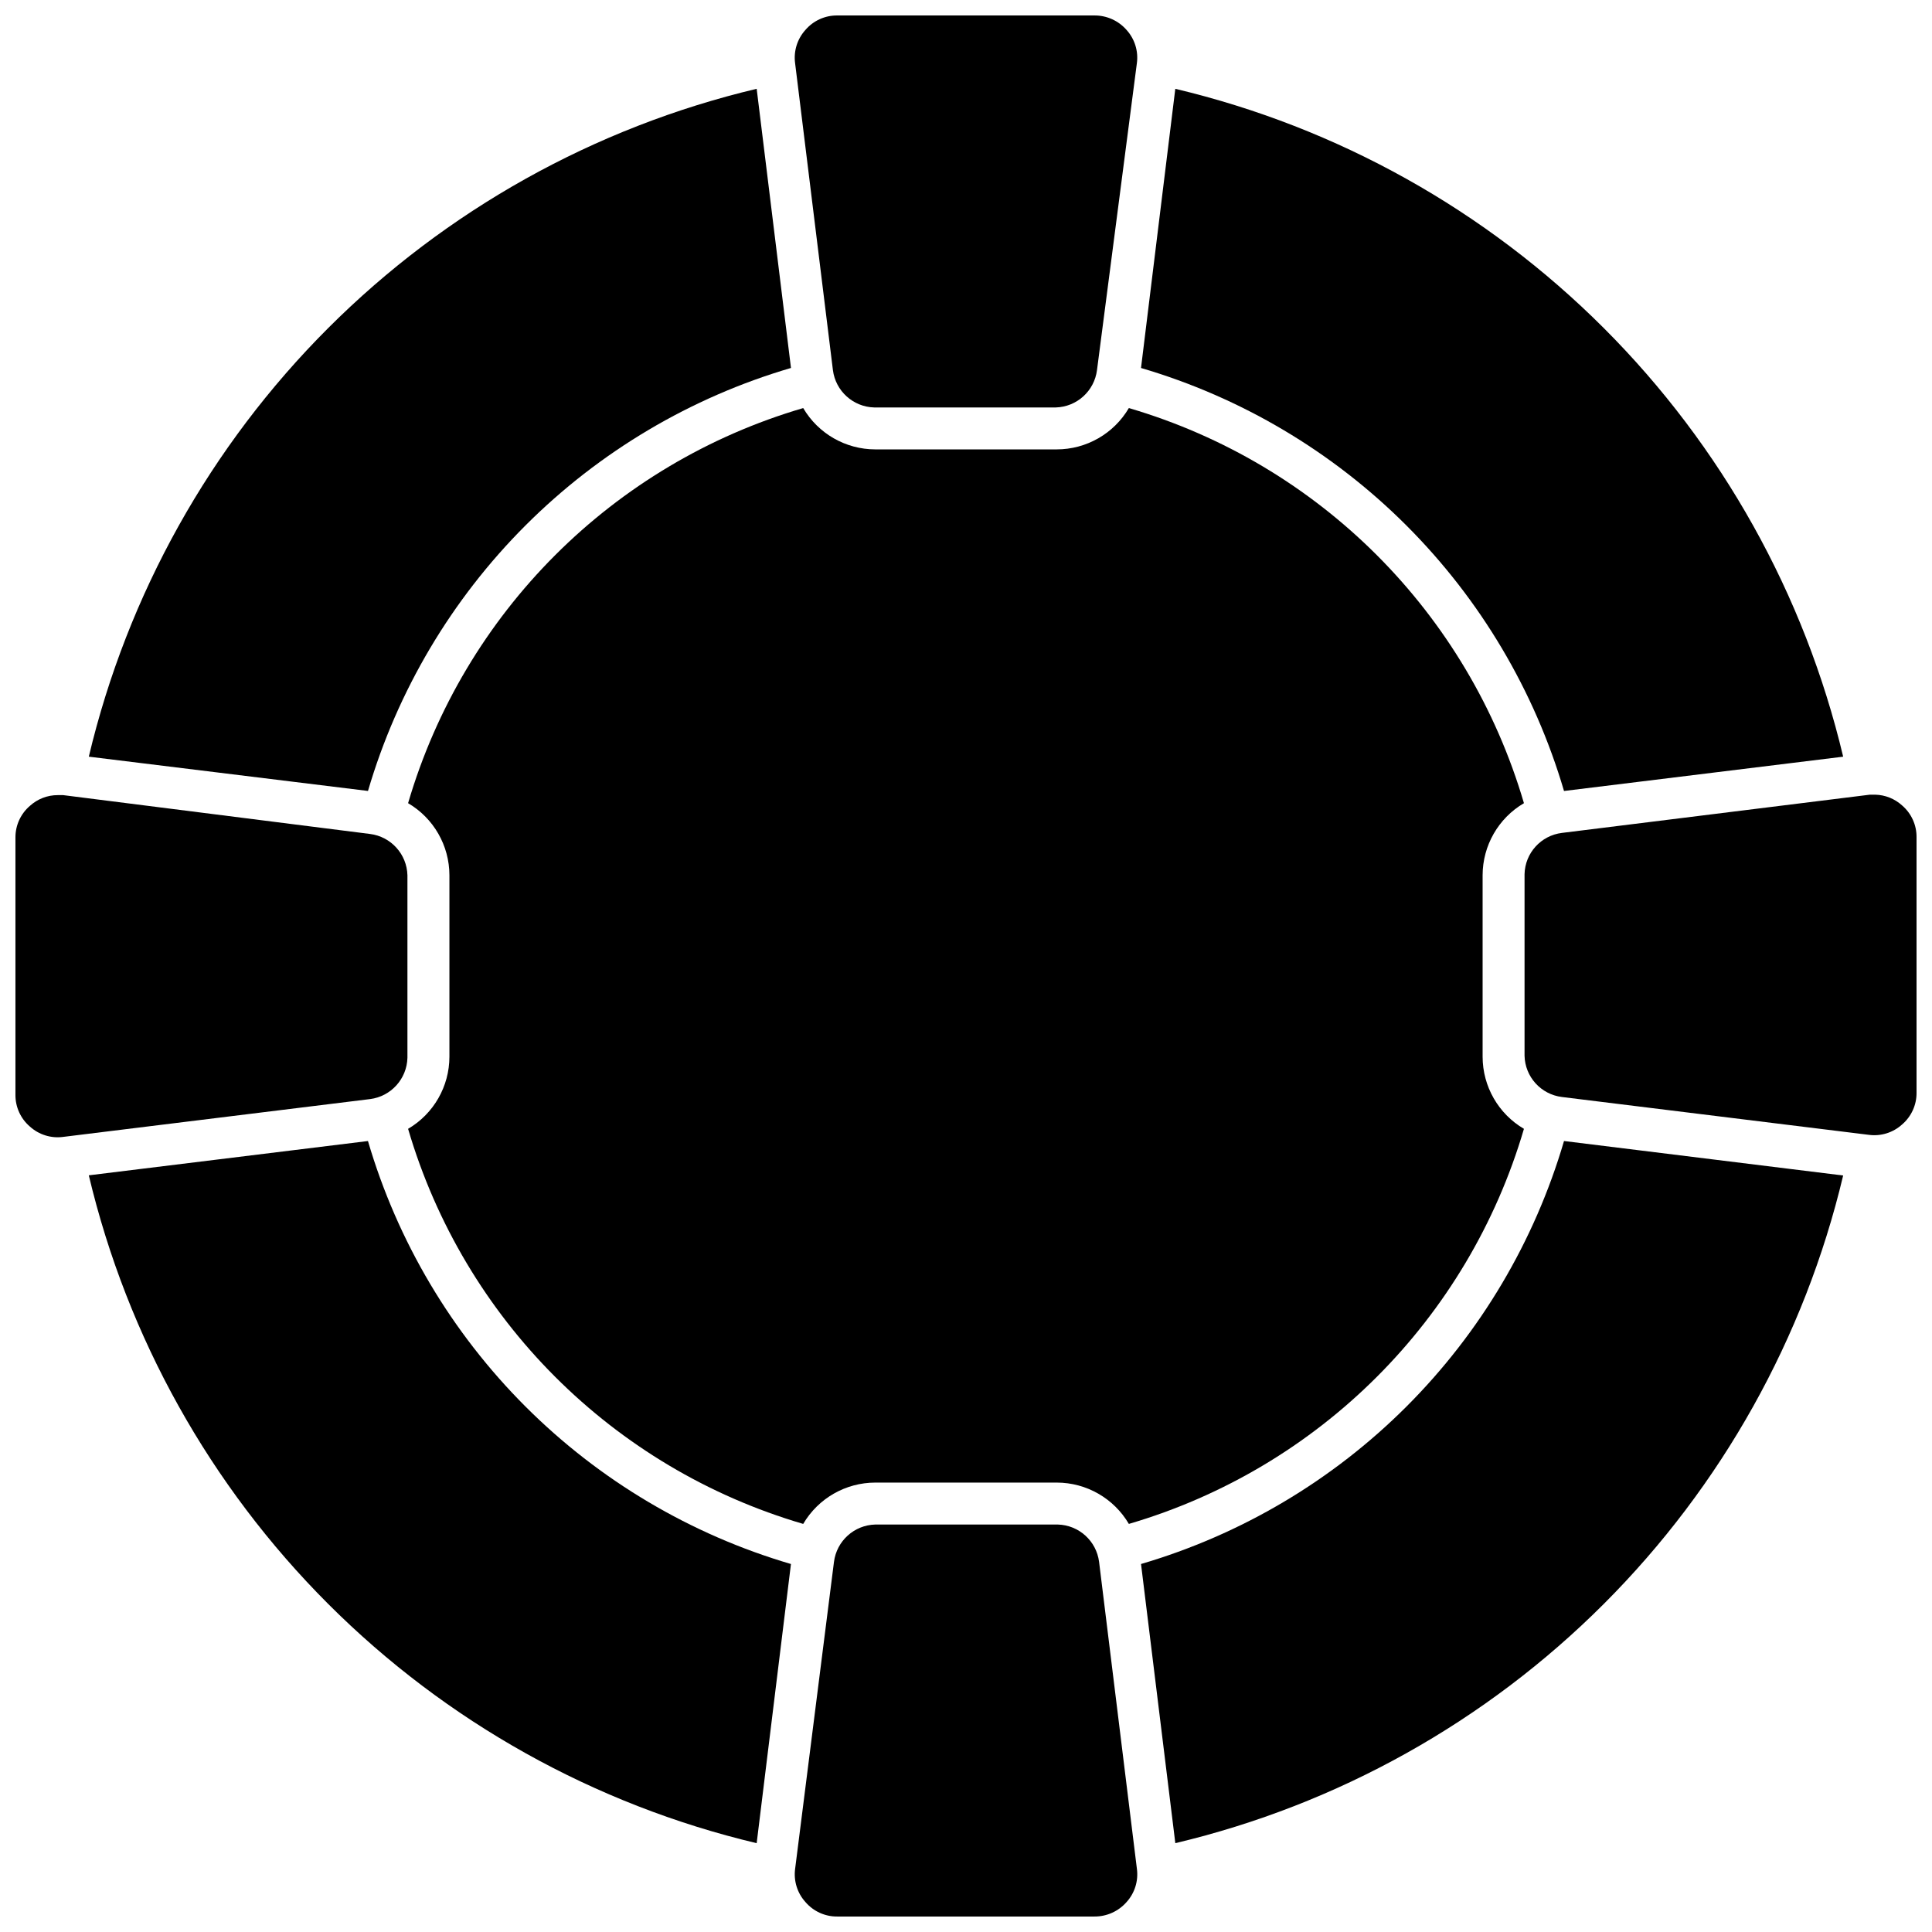
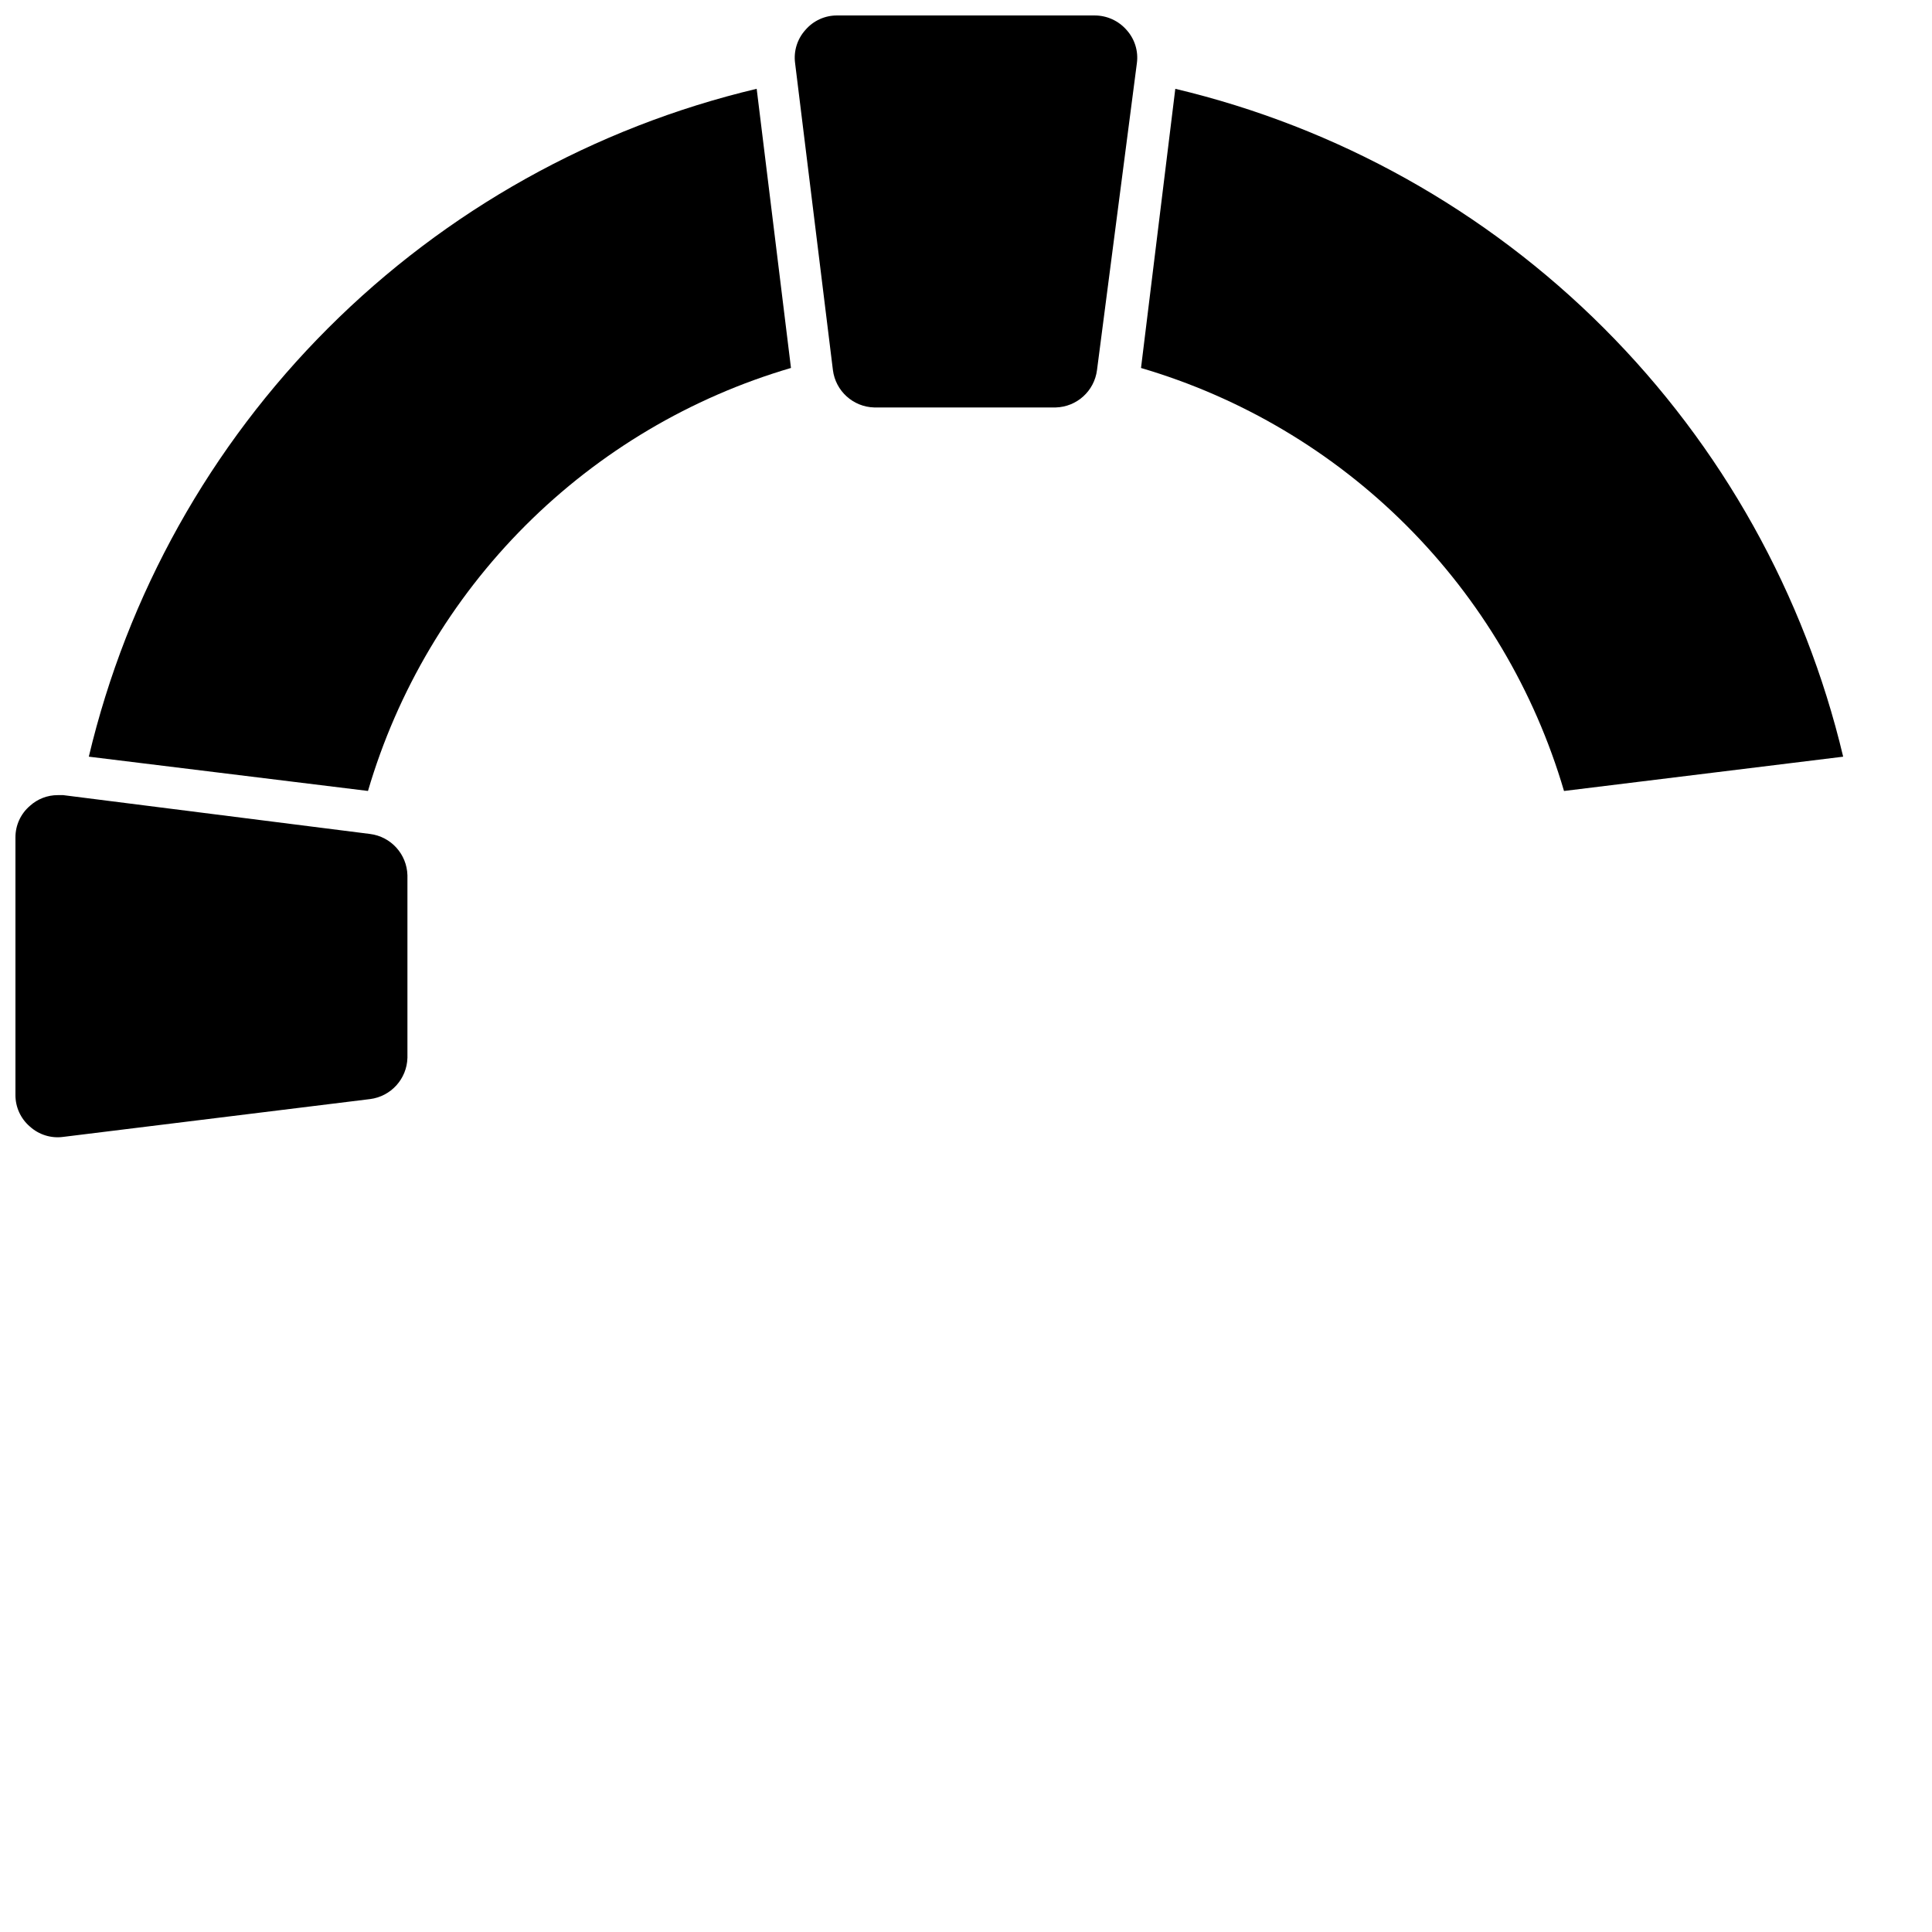
<svg xmlns="http://www.w3.org/2000/svg" width="800px" height="800px" version="1.1" viewBox="144 144 512 512">
  <defs>
    <clipPath id="d">
      <path d="m354 148.09h92v103.91h-92z" />
    </clipPath>
    <clipPath id="c">
      <path d="m148.09 354h103.91v92h-103.91z" />
    </clipPath>
    <clipPath id="b">
-       <path d="m354 548h92v103.9h-92z" />
-     </clipPath>
+       </clipPath>
    <clipPath id="a">
      <path d="m548 354h103.9v91h-103.9z" />
    </clipPath>
  </defs>
-   <path d="m353.61 558.48c-26.578-7.801-50.773-22.152-70.359-41.738-19.586-19.586-33.938-43.781-41.738-70.359l-73.98 9.09c10.215 43 32.172 82.316 63.422 113.57s70.57 53.207 113.57 63.422z" />
  <path d="m241.52 353.61c7.801-26.578 22.152-50.773 41.738-70.359 19.586-19.586 43.781-33.938 70.359-41.738l-9.09-73.98c-42.996 10.215-82.316 32.172-113.57 63.422s-53.207 70.57-63.422 113.57z" />
  <g clip-path="url(#d)">
    <path d="m364.73 242.07c0.703 5.555 5.356 9.766 10.953 9.91h48.082c5.598-0.145 10.25-4.356 10.953-9.91l10.566-81.324c0.434-3.195-0.57-6.422-2.738-8.816-2.141-2.445-5.234-3.844-8.488-3.832h-68.176c-3.242-0.031-6.328 1.371-8.434 3.832-2.168 2.394-3.168 5.621-2.738 8.816z" />
  </g>
  <path d="m446.38 241.52c26.574 7.809 50.766 22.164 70.348 41.75 19.586 19.586 33.941 43.773 41.75 70.348l73.984-9.09h-0.004c-10.215-42.996-32.172-82.316-63.422-113.57s-70.566-53.207-113.57-63.422z" />
-   <path d="m547.86 356.85c-14.793-50.457-54.25-89.914-104.7-104.71-3.981 6.781-11.25 10.949-19.113 10.953h-48.082c-7.859-0.004-15.133-4.172-19.109-10.953-50.457 14.793-89.914 54.25-104.71 104.71 6.781 3.977 10.949 11.25 10.953 19.109v48.082c-0.004 7.863-4.172 15.133-10.953 19.113 14.793 50.453 54.25 89.91 104.71 104.7 3.977-6.781 11.25-10.945 19.109-10.953h48.082c7.863 0.008 15.133 4.172 19.113 10.953 50.453-14.793 89.91-54.25 104.7-104.7-6.781-3.981-10.945-11.25-10.953-19.113v-48.082c0.008-7.859 4.172-15.133 10.953-19.109z" />
  <g clip-path="url(#c)">
-     <path d="m160.74 445.29 81.32-10.02h0.004c5.555-0.703 9.766-5.356 9.91-10.953v-48.355c-0.145-5.598-4.356-10.25-9.91-10.953l-81.324-10.293h-1.422c-2.734-0.008-5.371 1.008-7.394 2.848-2.43 2.082-3.832 5.121-3.832 8.324v68.23c-0.031 3.242 1.371 6.328 3.832 8.434 2.394 2.168 5.621 3.172 8.816 2.738z" />
+     <path d="m160.74 445.29 81.32-10.02h0.004c5.555-0.703 9.766-5.356 9.91-10.953v-48.355c-0.145-5.598-4.356-10.25-9.91-10.953l-81.324-10.293h-1.422c-2.734-0.008-5.371 1.008-7.394 2.848-2.43 2.082-3.832 5.121-3.832 8.324v68.23c-0.031 3.242 1.371 6.328 3.832 8.434 2.394 2.168 5.621 3.172 8.816 2.738" />
  </g>
  <g clip-path="url(#b)">
    <path d="m435.27 557.93c-0.703-5.559-5.356-9.77-10.953-9.914h-48.355c-5.598 0.145-10.25 4.356-10.953 9.914l-10.293 81.32c-0.43 3.199 0.57 6.426 2.738 8.816 2.106 2.461 5.191 3.867 8.434 3.832h68.176c3.254 0.012 6.348-1.387 8.488-3.832 2.168-2.391 3.172-5.617 2.738-8.816z" />
  </g>
  <g clip-path="url(#a)">
-     <path d="m640.95 354.6h-1.422l-81.594 10.129c-5.57 0.68-9.793 5.348-9.914 10.953v48.082c0.121 5.606 4.344 10.273 9.914 10.953l81.266 10.02c3.215 0.449 6.465-0.555 8.871-2.738 2.461-2.106 3.867-5.191 3.832-8.434v-67.684c0.035-3.242-1.371-6.328-3.832-8.434-1.953-1.777-4.481-2.789-7.121-2.848z" />
-   </g>
-   <path d="m558.48 446.38c-7.801 26.578-22.152 50.773-41.738 70.359-19.586 19.586-43.781 33.938-70.359 41.738l9.09 73.984v-0.004c42.992-10.207 82.305-32.156 113.55-63.398s53.211-70.547 63.434-113.54z" />
+     </g>
</svg>